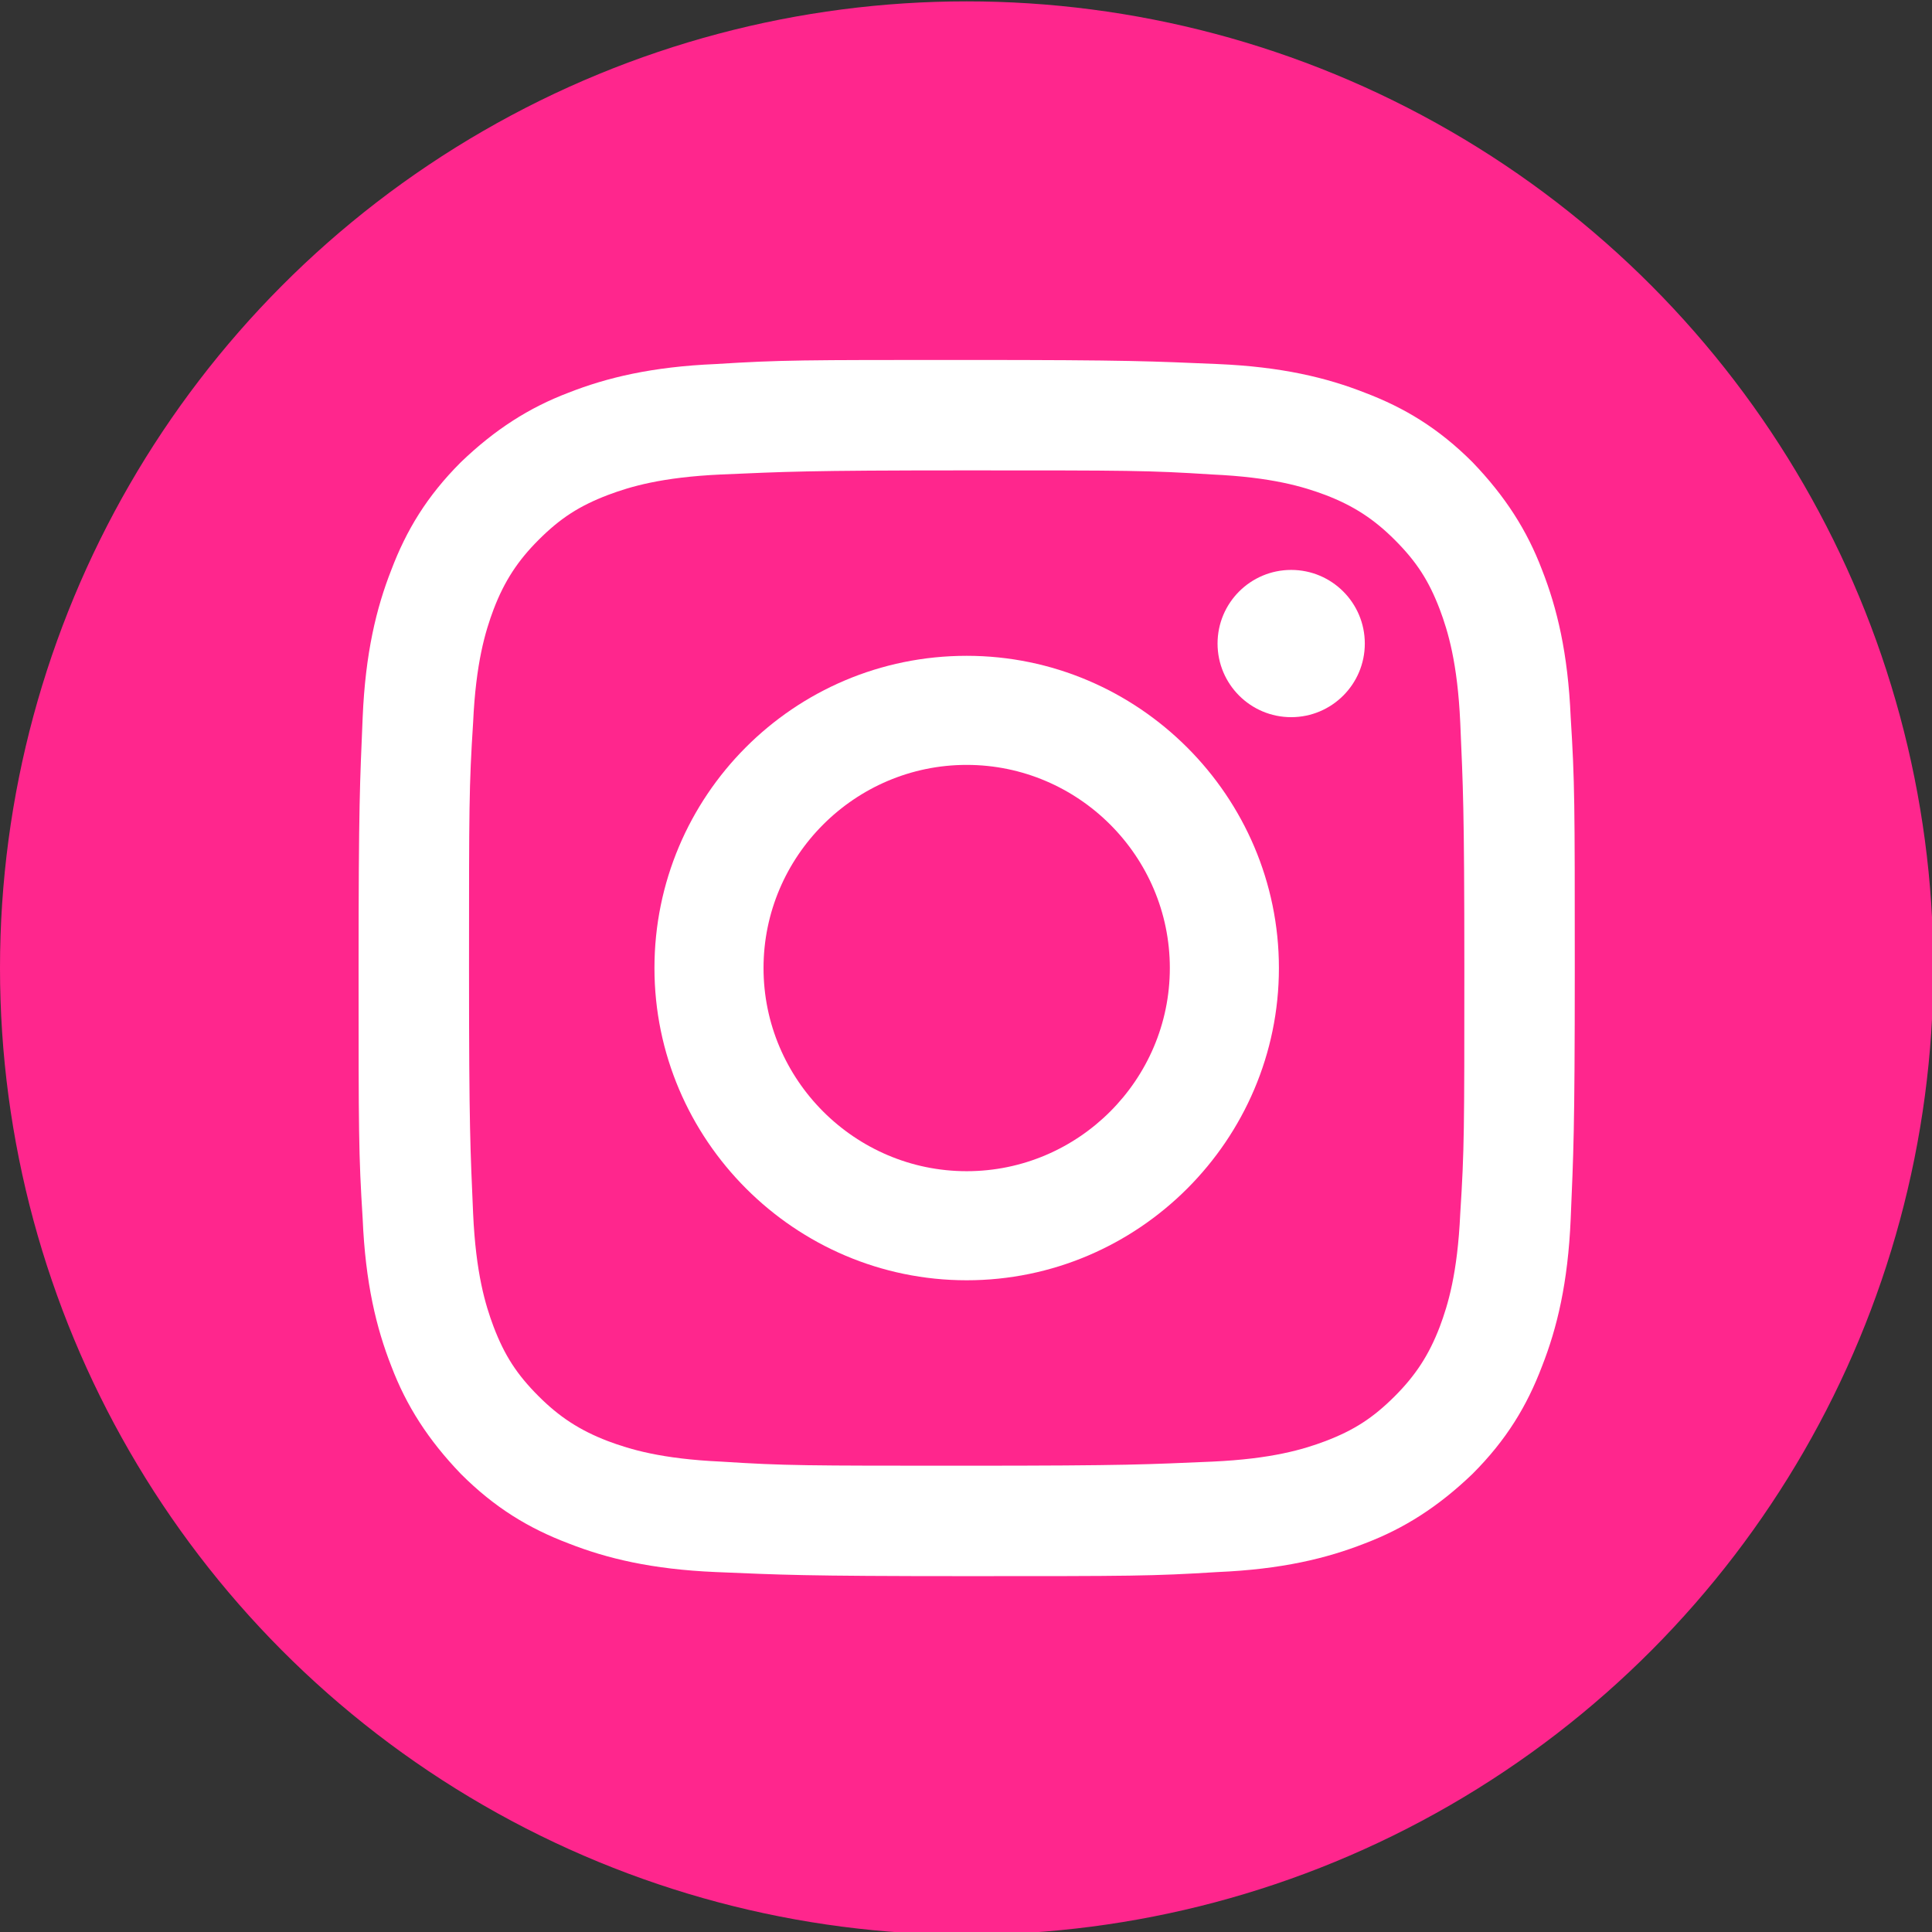
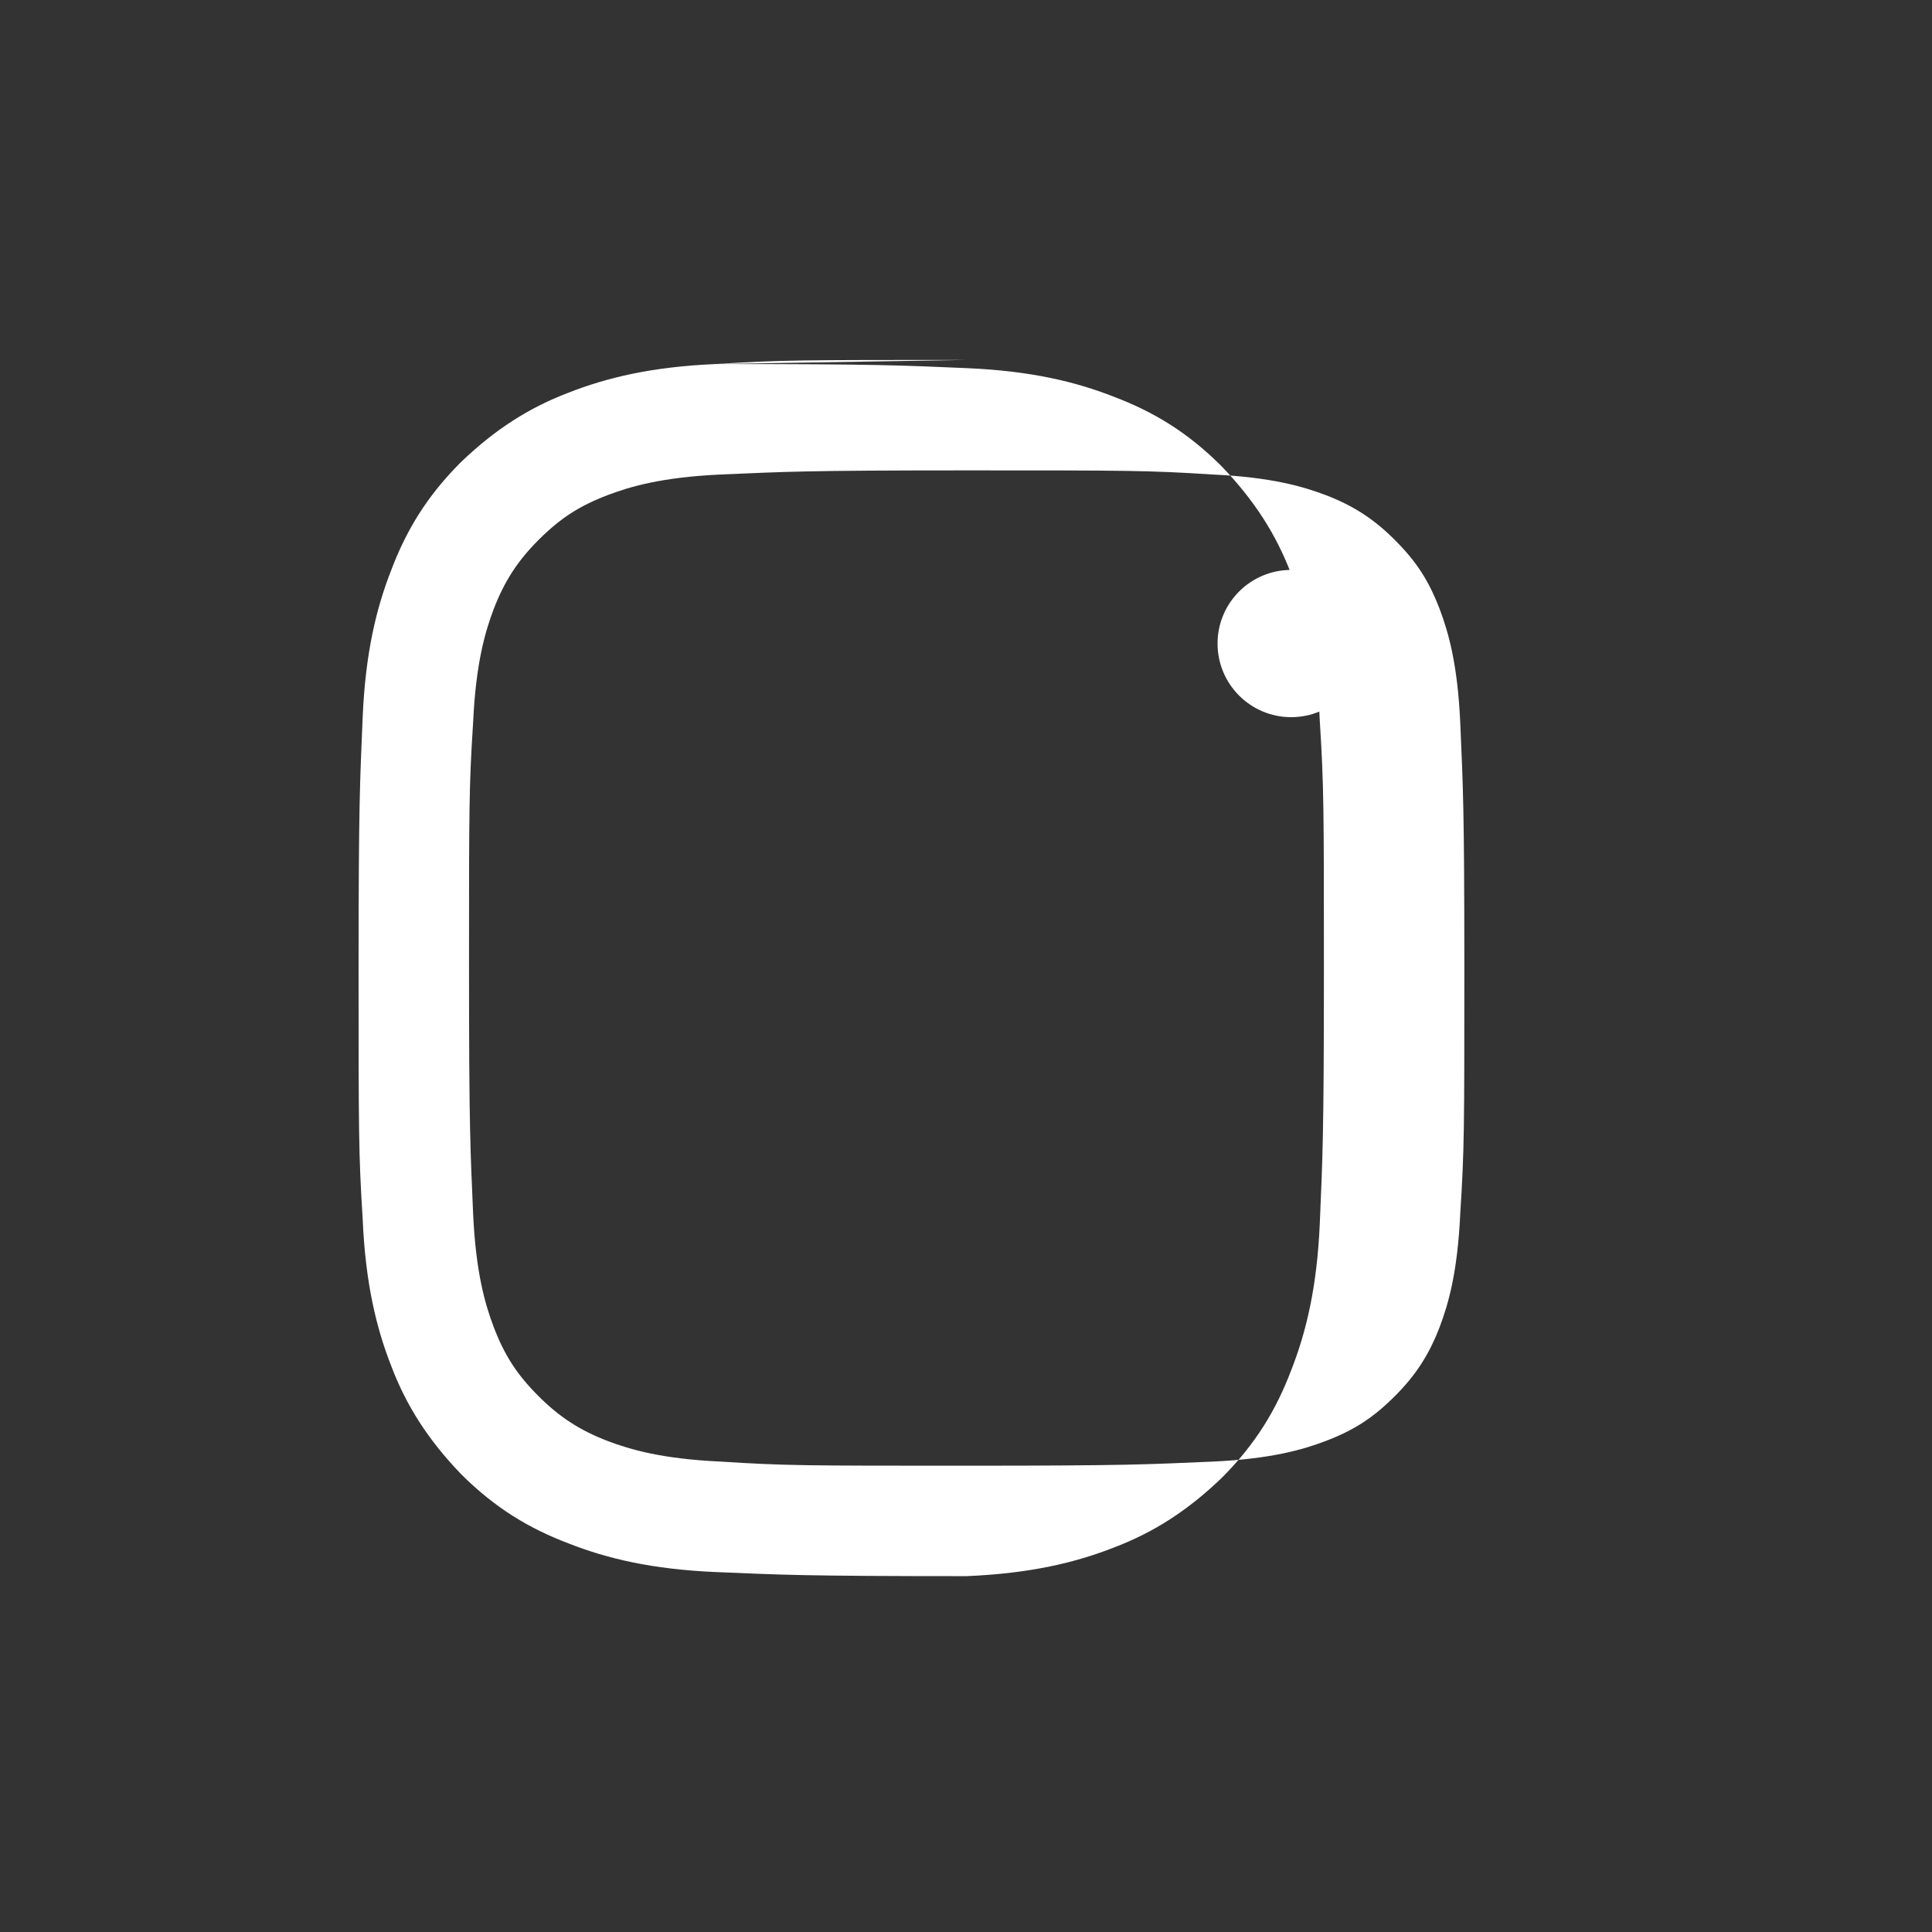
<svg xmlns="http://www.w3.org/2000/svg" id="Calque_1" version="1.1" viewBox="0 0 141.7 141.7">
  <rect x="0" y="0" width="141.7" height="141.7" fill="#333333" stroke="none" />
  <defs>
    <style>
      .st0 {
        fill: #fff;
      }

      .st1 {
        fill: #ff268d;
      }
    </style>
  </defs>
-   <circle class="st1" cx="70.9" cy="71" r="70.9" />
  <g>
-     <path class="st0" d="M70.9,34.5c11.9,0,13.3,0,18,.3,4.4.2,6.7.9,8.3,1.5,2.1.8,3.6,1.8,5.1,3.3,1.6,1.6,2.5,3,3.3,5.1.6,1.6,1.3,3.9,1.5,8.3.2,4.7.3,6.1.3,18s0,13.3-.3,18c-.2,4.4-.9,6.7-1.5,8.3-.8,2.1-1.8,3.6-3.3,5.1-1.6,1.6-3,2.5-5.1,3.3-1.6.6-3.9,1.3-8.3,1.5-4.7.2-6.1.3-18,.3s-13.3,0-18-.3c-4.4-.2-6.7-.9-8.3-1.5-2.1-.8-3.6-1.8-5.1-3.3-1.6-1.6-2.5-3-3.3-5.1-.6-1.6-1.3-3.9-1.5-8.3-.2-4.7-.3-6.1-.3-18s0-13.3.3-18c.2-4.4.9-6.7,1.5-8.3.8-2.1,1.8-3.6,3.3-5.1,1.6-1.6,3-2.5,5.1-3.3,1.6-.6,3.9-1.3,8.3-1.5,4.7-.2,6.1-.3,18-.3M70.9,26.4c-12.1,0-13.6,0-18.4.3-4.7.2-8,1-10.8,2.1-2.9,1.1-5.4,2.7-7.9,5.1-2.5,2.5-4,5-5.1,7.9-1.1,2.8-1.9,6.1-2.1,10.8-.2,4.8-.3,6.3-.3,18.4s0,13.6.3,18.4c.2,4.7,1,8,2.1,10.8,1.1,2.9,2.7,5.4,5.1,7.9,2.5,2.5,5,4,7.9,5.1,2.8,1.1,6.1,1.9,10.8,2.1,4.8.2,6.3.3,18.4.3s13.6,0,18.4-.3c4.7-.2,8-1,10.8-2.1,2.9-1.1,5.4-2.7,7.9-5.1,2.5-2.5,4-5,5.1-7.9,1.1-2.8,1.9-6.1,2.1-10.8.2-4.8.3-6.3.3-18.4s0-13.6-.3-18.4c-.2-4.7-1-8-2.1-10.8-1.1-2.9-2.7-5.4-5.1-7.9-2.5-2.5-5-4-7.9-5.1-2.8-1.1-6.1-1.9-10.8-2.1-4.8-.2-6.3-.3-18.4-.3h0Z" />
-     <path class="st0" d="M70.9,48.1c-12.7,0-22.9,10.3-22.9,22.9s10.3,22.9,22.9,22.9,22.9-10.3,22.9-22.9-10.3-22.9-22.9-22.9ZM70.9,85.9c-8.2,0-14.9-6.7-14.9-14.9s6.7-14.9,14.9-14.9,14.9,6.7,14.9,14.9-6.7,14.9-14.9,14.9Z" />
+     <path class="st0" d="M70.9,34.5c11.9,0,13.3,0,18,.3,4.4.2,6.7.9,8.3,1.5,2.1.8,3.6,1.8,5.1,3.3,1.6,1.6,2.5,3,3.3,5.1.6,1.6,1.3,3.9,1.5,8.3.2,4.7.3,6.1.3,18s0,13.3-.3,18c-.2,4.4-.9,6.7-1.5,8.3-.8,2.1-1.8,3.6-3.3,5.1-1.6,1.6-3,2.5-5.1,3.3-1.6.6-3.9,1.3-8.3,1.5-4.7.2-6.1.3-18,.3s-13.3,0-18-.3c-4.4-.2-6.7-.9-8.3-1.5-2.1-.8-3.6-1.8-5.1-3.3-1.6-1.6-2.5-3-3.3-5.1-.6-1.6-1.3-3.9-1.5-8.3-.2-4.7-.3-6.1-.3-18s0-13.3.3-18c.2-4.4.9-6.7,1.5-8.3.8-2.1,1.8-3.6,3.3-5.1,1.6-1.6,3-2.5,5.1-3.3,1.6-.6,3.9-1.3,8.3-1.5,4.7-.2,6.1-.3,18-.3M70.9,26.4c-12.1,0-13.6,0-18.4.3-4.7.2-8,1-10.8,2.1-2.9,1.1-5.4,2.7-7.9,5.1-2.5,2.5-4,5-5.1,7.9-1.1,2.8-1.9,6.1-2.1,10.8-.2,4.8-.3,6.3-.3,18.4s0,13.6.3,18.4c.2,4.7,1,8,2.1,10.8,1.1,2.9,2.7,5.4,5.1,7.9,2.5,2.5,5,4,7.9,5.1,2.8,1.1,6.1,1.9,10.8,2.1,4.8.2,6.3.3,18.4.3c4.7-.2,8-1,10.8-2.1,2.9-1.1,5.4-2.7,7.9-5.1,2.5-2.5,4-5,5.1-7.9,1.1-2.8,1.9-6.1,2.1-10.8.2-4.8.3-6.3.3-18.4s0-13.6-.3-18.4c-.2-4.7-1-8-2.1-10.8-1.1-2.9-2.7-5.4-5.1-7.9-2.5-2.5-5-4-7.9-5.1-2.8-1.1-6.1-1.9-10.8-2.1-4.8-.2-6.3-.3-18.4-.3h0Z" />
    <circle class="st0" cx="94.7" cy="47.2" r="5.4" />
  </g>
</svg>